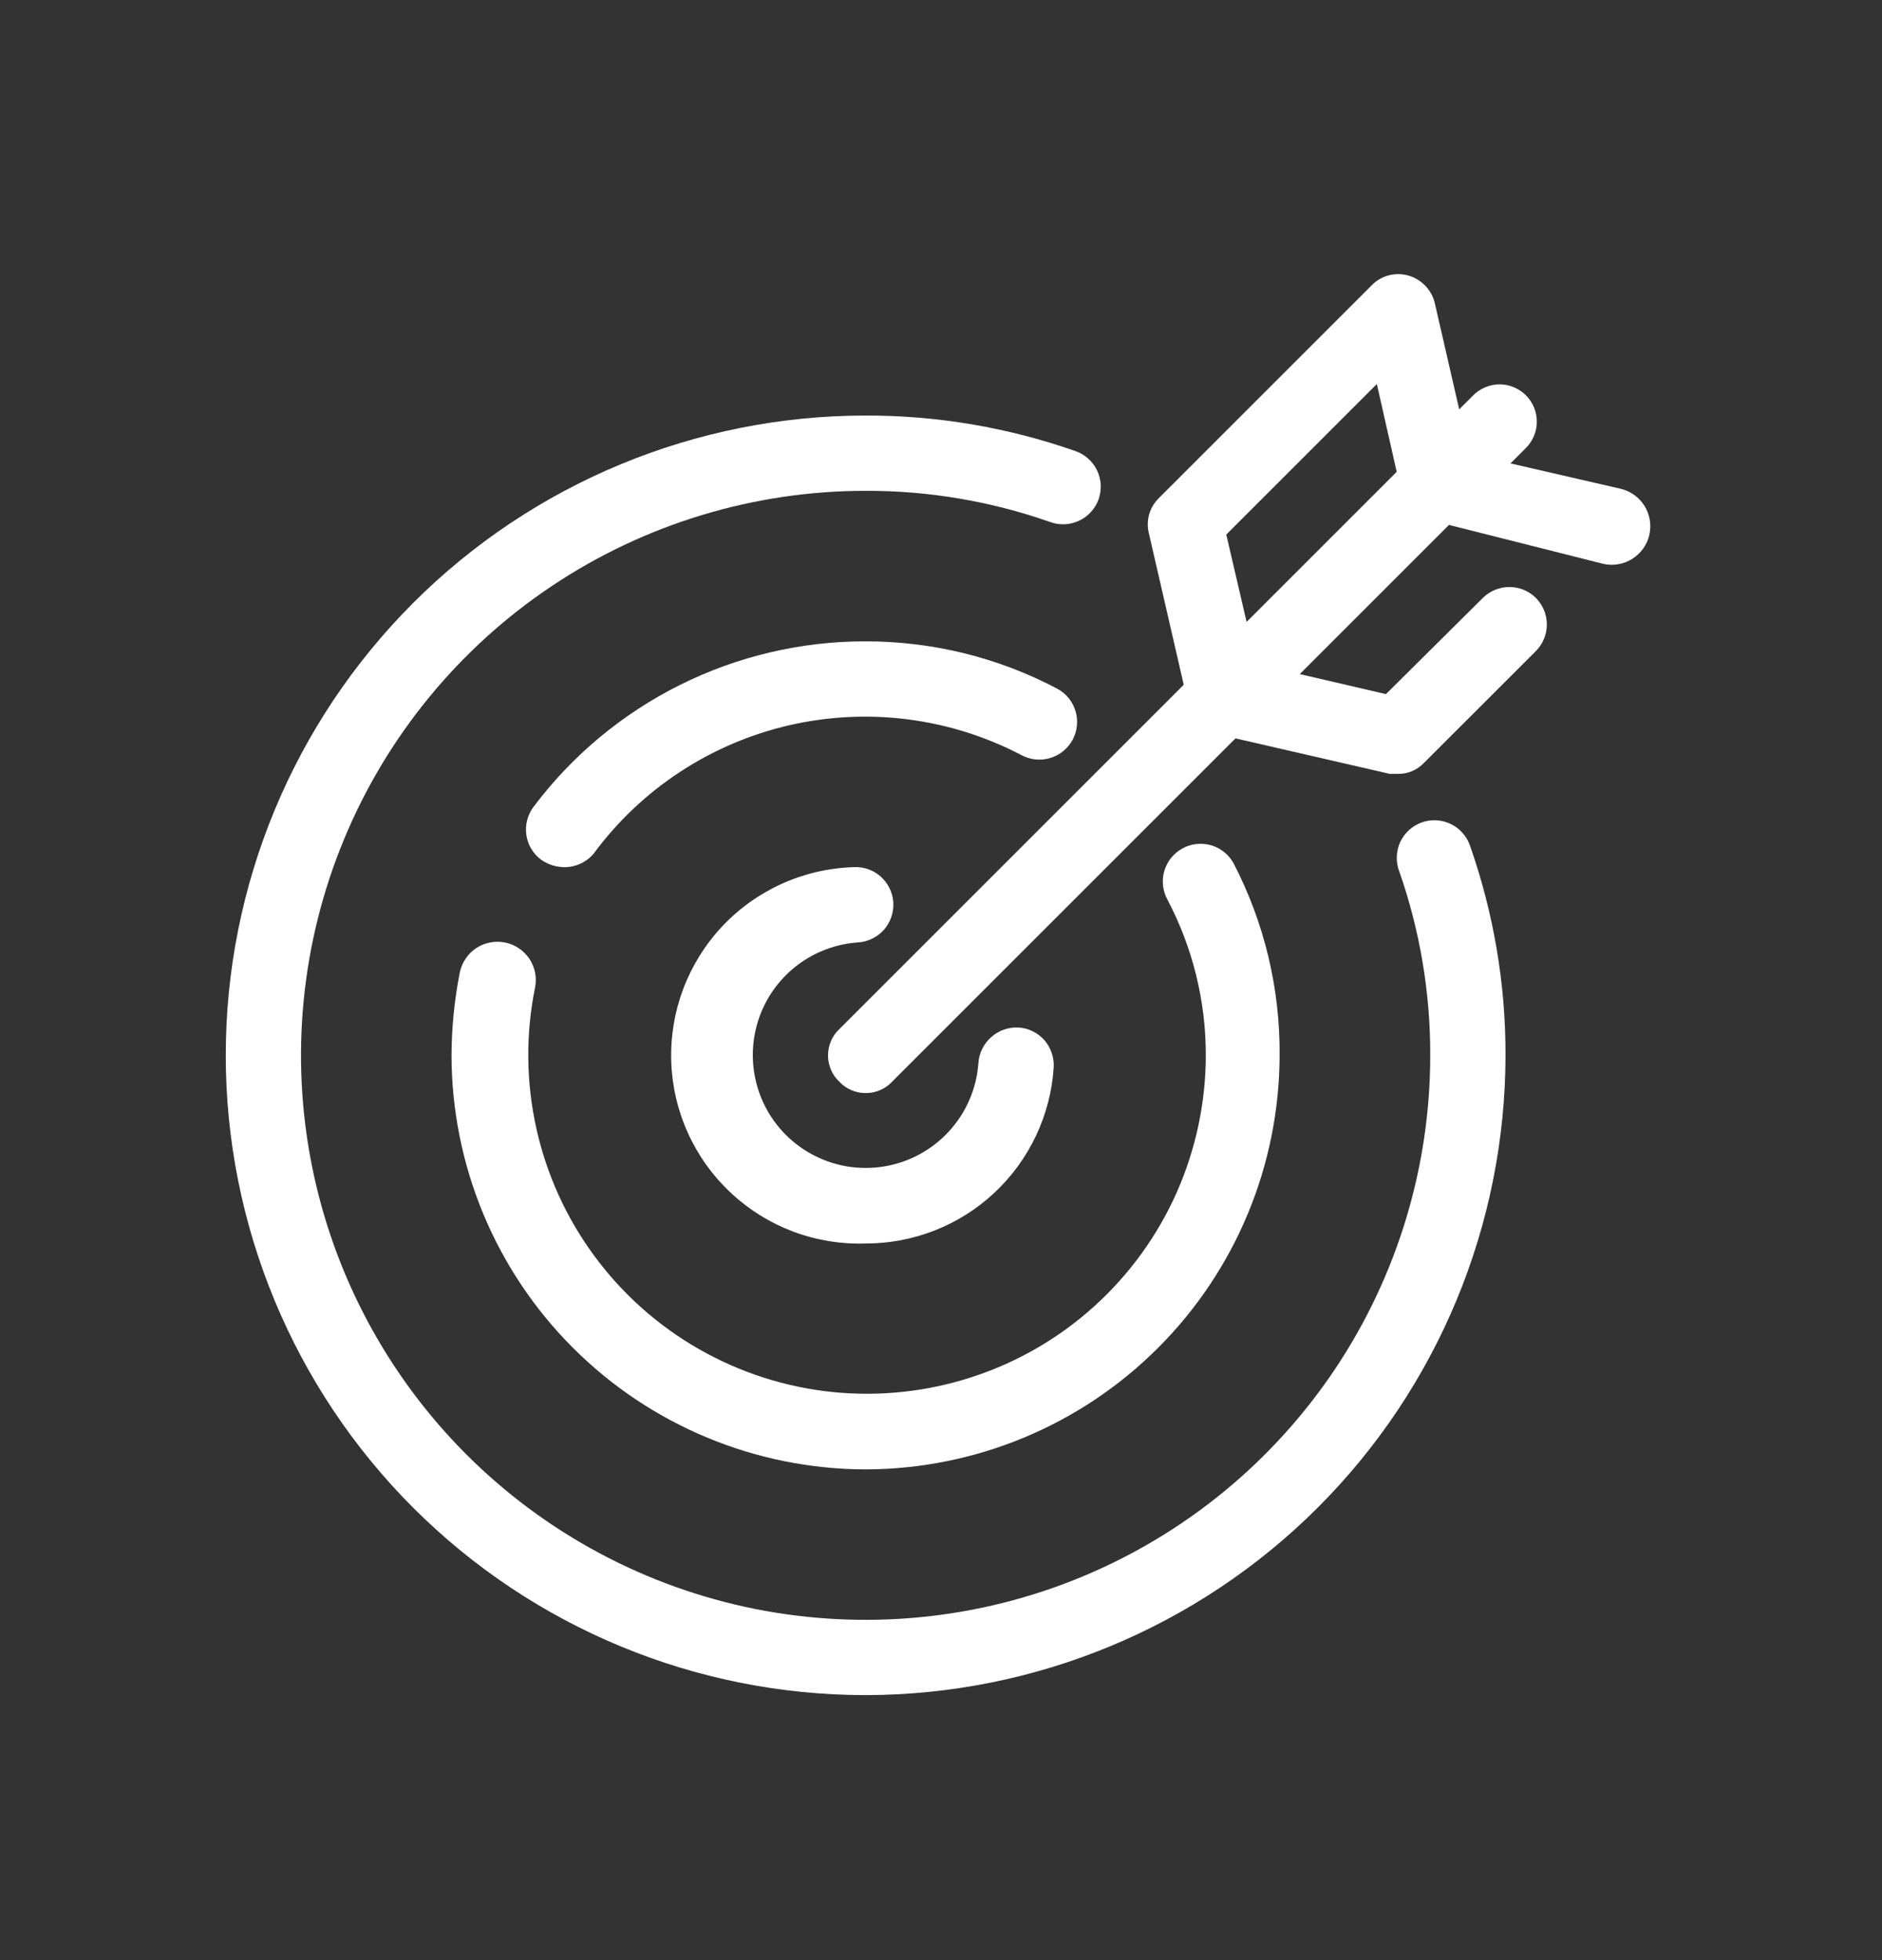
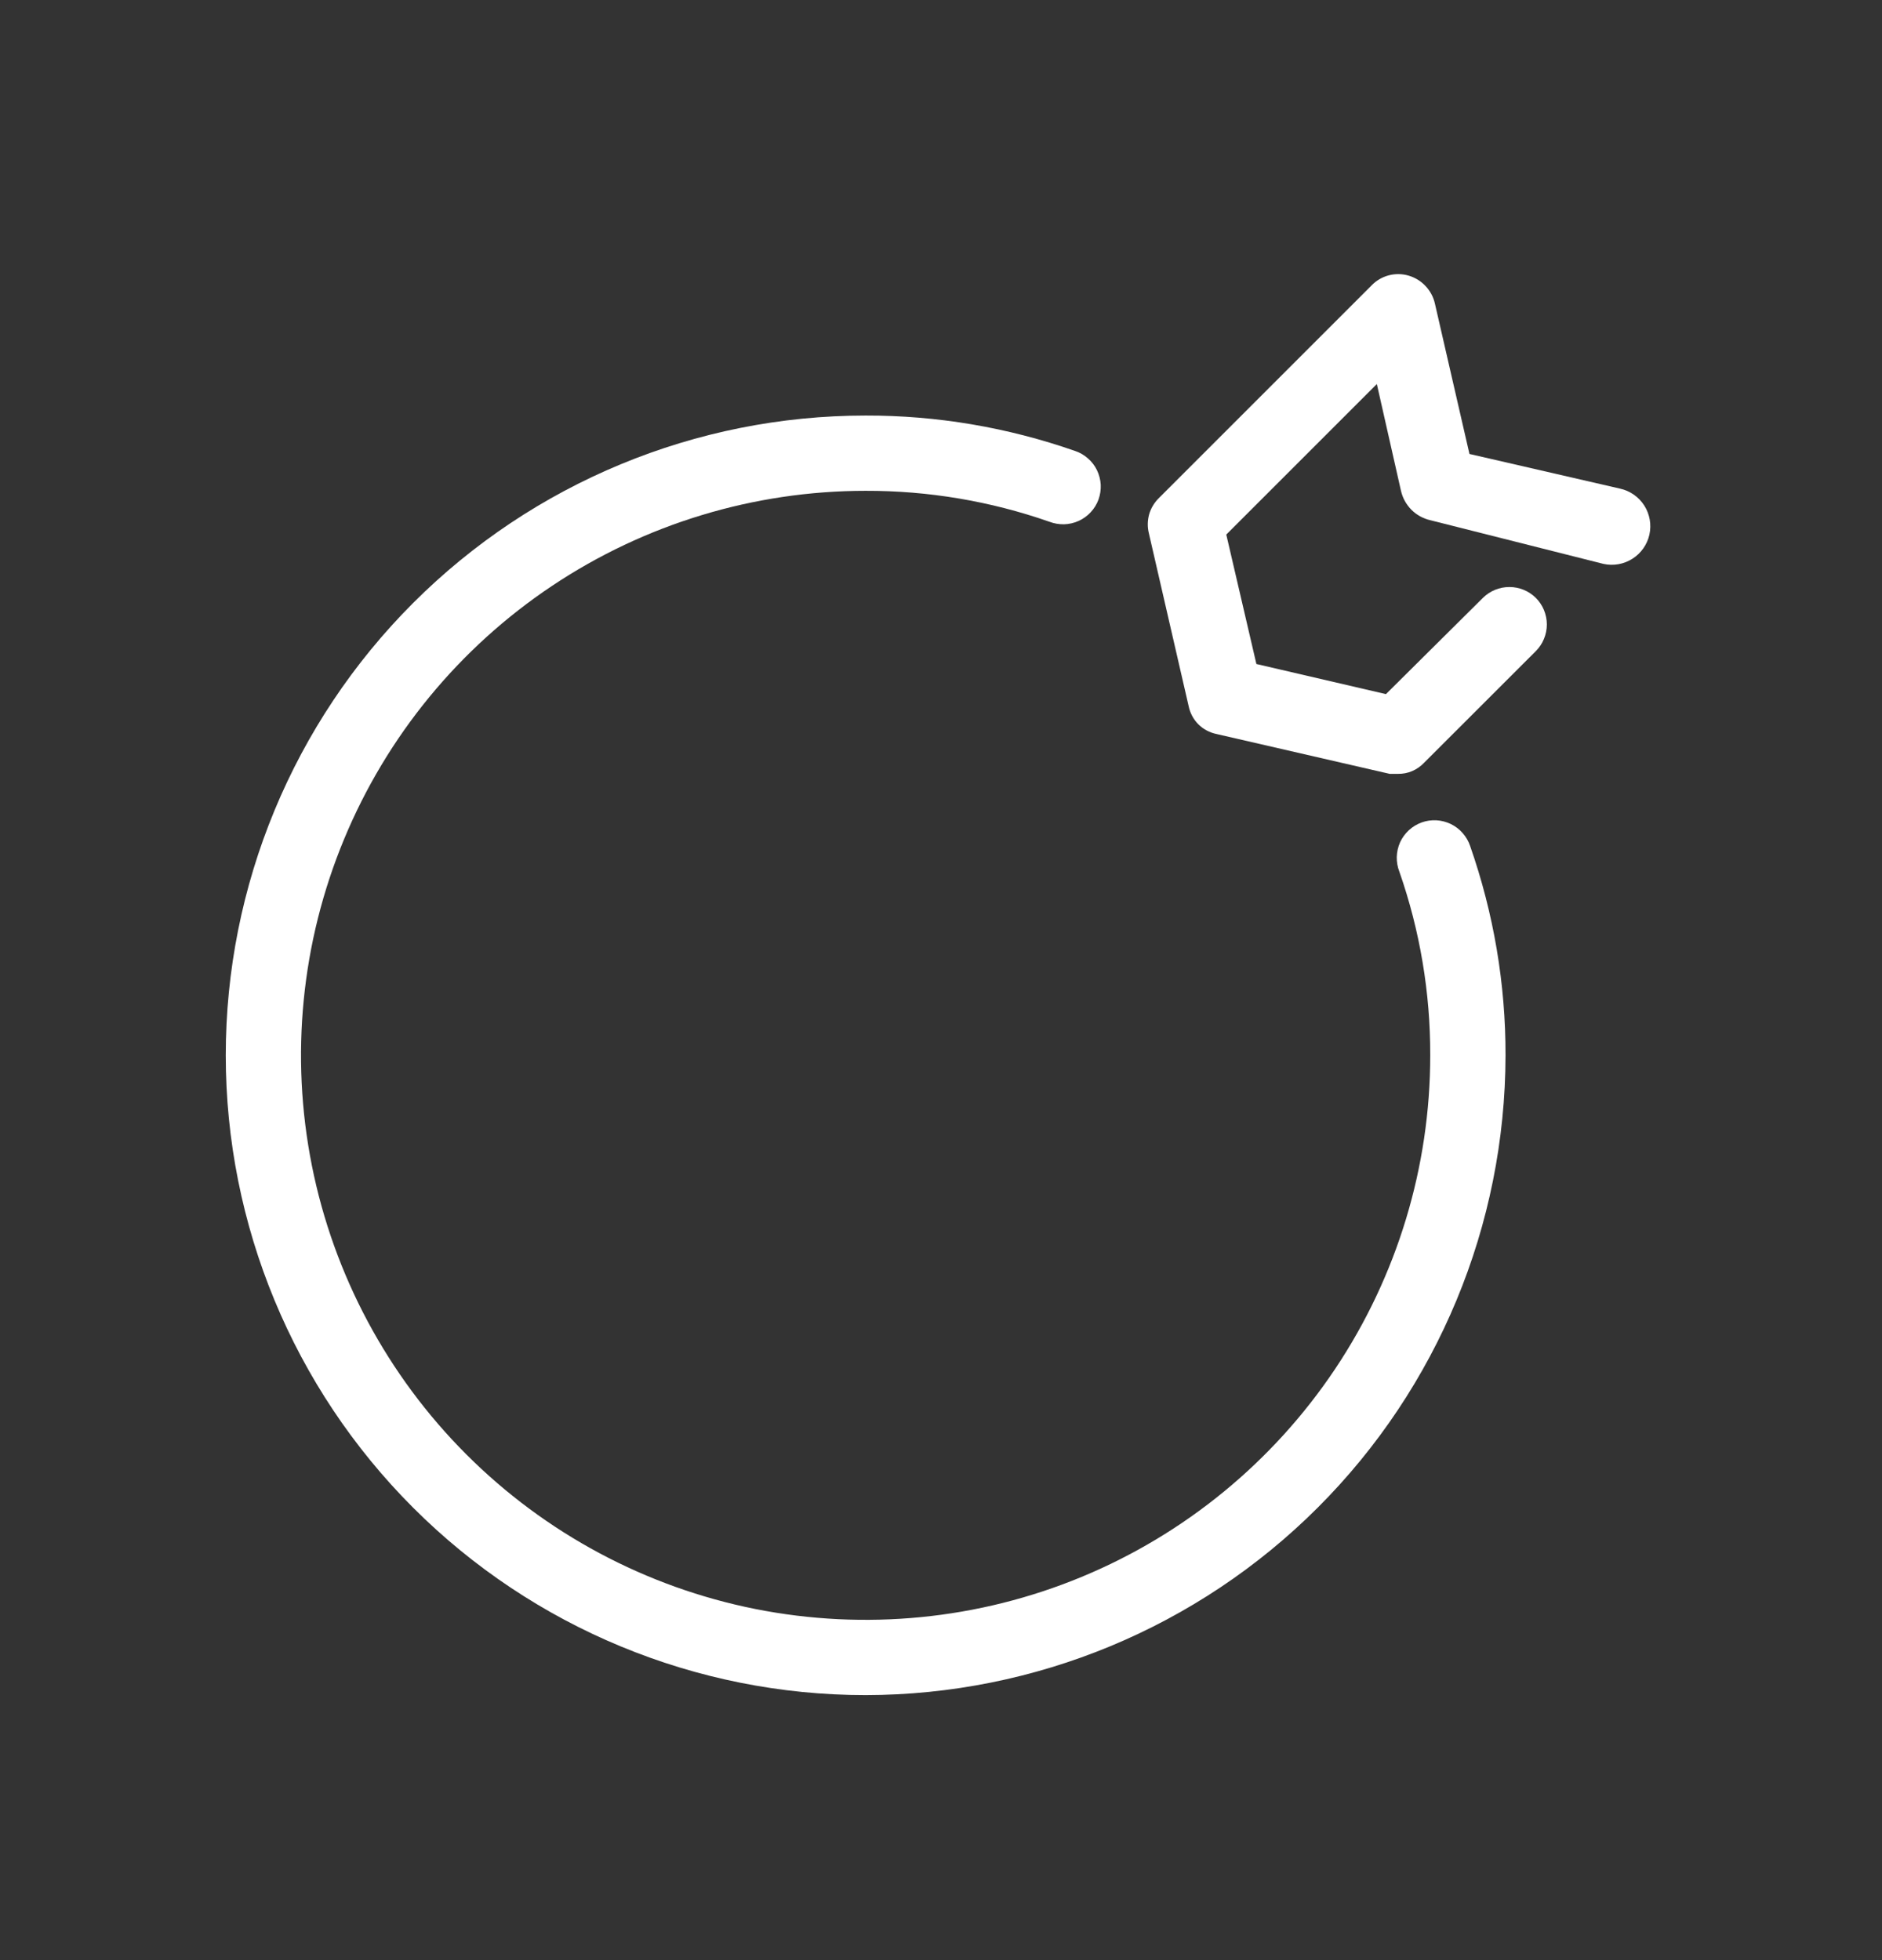
<svg xmlns="http://www.w3.org/2000/svg" width="24" height="25" viewBox="0 0 24 25" fill="none">
  <rect x="0" y="0" width="24" height="25" fill="#333333" stroke="none" />
-   <path d="M11.037 15.86C10.722 15.87 10.407 15.818 10.112 15.707C9.817 15.595 9.547 15.427 9.317 15.211C8.853 14.776 8.58 14.173 8.56 13.537C8.539 12.9 8.773 12.282 9.208 11.817C9.644 11.353 10.246 11.08 10.883 11.06C11.01 11.052 11.136 11.095 11.231 11.18C11.326 11.265 11.384 11.384 11.392 11.511C11.399 11.638 11.356 11.764 11.272 11.859C11.187 11.954 11.068 12.012 10.941 12.02C10.665 12.039 10.401 12.137 10.179 12.302C9.958 12.467 9.788 12.693 9.691 12.952C9.595 13.21 9.574 13.492 9.633 13.762C9.691 14.032 9.826 14.279 10.022 14.475C10.217 14.67 10.465 14.805 10.735 14.864C11.005 14.922 11.286 14.902 11.545 14.805C11.804 14.708 12.029 14.539 12.194 14.318C12.36 14.096 12.458 13.832 12.477 13.556C12.486 13.43 12.545 13.312 12.64 13.228C12.735 13.143 12.859 13.099 12.985 13.105C13.049 13.108 13.11 13.124 13.167 13.152C13.224 13.18 13.275 13.218 13.317 13.265C13.359 13.313 13.391 13.368 13.411 13.428C13.432 13.487 13.441 13.55 13.437 13.614C13.398 14.223 13.127 14.795 12.682 15.212C12.236 15.63 11.647 15.861 11.037 15.86ZM7.187 11.06C7.084 11.057 6.983 11.024 6.899 10.964C6.797 10.888 6.73 10.774 6.712 10.648C6.694 10.522 6.727 10.394 6.803 10.292C7.296 9.635 7.936 9.103 8.671 8.736C9.405 8.37 10.215 8.179 11.037 8.18C11.89 8.179 12.73 8.386 13.485 8.785C13.597 8.846 13.68 8.949 13.716 9.071C13.752 9.194 13.738 9.326 13.677 9.438C13.616 9.55 13.512 9.633 13.39 9.669C13.268 9.705 13.136 9.691 13.024 9.63C12.114 9.154 11.065 9.02 10.065 9.25C9.065 9.481 8.18 10.061 7.571 10.887C7.524 10.943 7.465 10.987 7.399 11.017C7.332 11.047 7.26 11.062 7.187 11.06Z" fill="white" />
-   <path d="M11.038 18.741C9.638 18.738 8.297 18.181 7.307 17.191C6.317 16.202 5.76 14.86 5.758 13.461C5.759 13.106 5.795 12.752 5.863 12.405C5.876 12.342 5.901 12.282 5.937 12.228C5.972 12.175 6.018 12.129 6.072 12.093C6.125 12.058 6.185 12.033 6.248 12.021C6.311 12.008 6.376 12.008 6.439 12.021C6.502 12.033 6.562 12.058 6.616 12.094C6.669 12.13 6.715 12.176 6.751 12.229C6.786 12.283 6.811 12.343 6.824 12.406C6.836 12.469 6.836 12.534 6.823 12.597C6.703 13.188 6.708 13.798 6.839 14.388C6.969 14.977 7.221 15.533 7.579 16.018C7.937 16.505 8.393 16.91 8.917 17.209C9.441 17.508 10.022 17.694 10.623 17.755C11.223 17.815 11.83 17.749 12.403 17.561C12.977 17.373 13.505 17.067 13.953 16.662C14.4 16.258 14.759 15.764 15.004 15.213C15.249 14.661 15.376 14.064 15.377 13.461C15.378 12.768 15.21 12.086 14.887 11.473C14.857 11.418 14.838 11.357 14.831 11.294C14.825 11.232 14.83 11.168 14.848 11.107C14.866 11.047 14.896 10.99 14.935 10.941C14.975 10.892 15.024 10.851 15.079 10.821C15.135 10.79 15.196 10.771 15.259 10.765C15.321 10.758 15.385 10.764 15.446 10.781C15.506 10.799 15.563 10.829 15.612 10.869C15.661 10.908 15.702 10.957 15.732 11.013C16.124 11.769 16.325 12.609 16.318 13.461C16.315 14.86 15.758 16.202 14.768 17.191C13.779 18.181 12.437 18.738 11.038 18.741Z" fill="white" />
  <path d="M11.039 21.62C8.875 21.62 6.799 20.76 5.269 19.23C3.739 17.7 2.879 15.624 2.879 13.46C2.879 11.296 3.739 9.22 5.269 7.69C6.799 6.16 8.875 5.3 11.039 5.3C11.948 5.298 12.85 5.451 13.708 5.751C13.769 5.771 13.825 5.803 13.873 5.846C13.922 5.888 13.961 5.939 13.989 5.997C14.017 6.055 14.033 6.118 14.037 6.182C14.04 6.246 14.03 6.31 14.009 6.37C13.987 6.431 13.953 6.486 13.909 6.533C13.866 6.58 13.813 6.618 13.755 6.644C13.696 6.671 13.633 6.685 13.569 6.687C13.505 6.688 13.441 6.677 13.381 6.654C12.628 6.391 11.836 6.258 11.039 6.26C9.615 6.26 8.223 6.682 7.039 7.473C5.855 8.264 4.932 9.389 4.387 10.705C3.842 12.02 3.699 13.468 3.977 14.865C4.255 16.261 4.941 17.544 5.948 18.551C6.955 19.558 8.238 20.244 9.634 20.522C11.031 20.799 12.479 20.657 13.794 20.112C15.11 19.567 16.234 18.644 17.026 17.46C17.817 16.276 18.239 14.884 18.239 13.46C18.241 12.662 18.108 11.87 17.845 11.117C17.822 11.058 17.811 10.994 17.812 10.93C17.814 10.866 17.828 10.803 17.854 10.744C17.881 10.685 17.919 10.633 17.966 10.589C18.013 10.546 18.068 10.512 18.129 10.49C18.189 10.468 18.253 10.459 18.317 10.462C18.381 10.466 18.444 10.482 18.502 10.51C18.559 10.538 18.611 10.577 18.653 10.626C18.695 10.674 18.728 10.73 18.748 10.791C19.048 11.649 19.201 12.551 19.199 13.46C19.196 15.623 18.336 17.697 16.806 19.227C15.276 20.757 13.202 21.617 11.039 21.62Z" fill="white" />
-   <path d="M11.04 13.941C10.977 13.942 10.915 13.929 10.857 13.904C10.799 13.88 10.747 13.843 10.704 13.797C10.658 13.754 10.621 13.702 10.597 13.644C10.572 13.586 10.559 13.524 10.559 13.461C10.559 13.398 10.572 13.336 10.597 13.278C10.621 13.22 10.658 13.168 10.704 13.125L18.787 5.042C18.831 4.998 18.884 4.963 18.941 4.939C18.999 4.915 19.061 4.902 19.123 4.902C19.186 4.902 19.247 4.915 19.305 4.939C19.363 4.963 19.415 4.998 19.459 5.042C19.503 5.086 19.538 5.138 19.562 5.196C19.586 5.253 19.598 5.315 19.598 5.378C19.598 5.44 19.586 5.502 19.562 5.559C19.538 5.617 19.503 5.67 19.459 5.714L11.376 13.797C11.333 13.843 11.281 13.88 11.223 13.904C11.165 13.929 11.103 13.942 11.04 13.941Z" fill="white" />
  <path d="M17.827 9.87H17.722L15.514 9.362C15.426 9.344 15.345 9.301 15.282 9.238C15.219 9.175 15.176 9.094 15.158 9.006L14.65 6.798C14.631 6.72 14.633 6.639 14.654 6.561C14.676 6.484 14.718 6.414 14.774 6.357L17.491 3.64C17.551 3.578 17.626 3.534 17.709 3.512C17.792 3.49 17.879 3.491 17.962 3.515C18.044 3.539 18.119 3.584 18.178 3.647C18.237 3.709 18.279 3.786 18.298 3.87L18.739 5.79L20.659 6.232C20.787 6.26 20.897 6.337 20.968 6.447C21.038 6.557 21.062 6.69 21.034 6.818C21.006 6.945 20.928 7.056 20.818 7.126C20.709 7.196 20.575 7.22 20.448 7.192L18.24 6.635C18.149 6.614 18.065 6.568 17.999 6.502C17.933 6.435 17.887 6.352 17.866 6.261L17.558 4.898L15.638 6.818L16.022 8.469L17.674 8.853L18.912 7.624C19.002 7.536 19.122 7.487 19.248 7.487C19.374 7.487 19.494 7.536 19.584 7.624C19.629 7.669 19.665 7.722 19.689 7.78C19.713 7.839 19.726 7.901 19.726 7.965C19.726 8.028 19.713 8.091 19.689 8.149C19.665 8.208 19.629 8.261 19.584 8.306L18.163 9.726C18.12 9.772 18.068 9.809 18.01 9.834C17.953 9.859 17.89 9.871 17.827 9.87Z" fill="white" />
</svg>